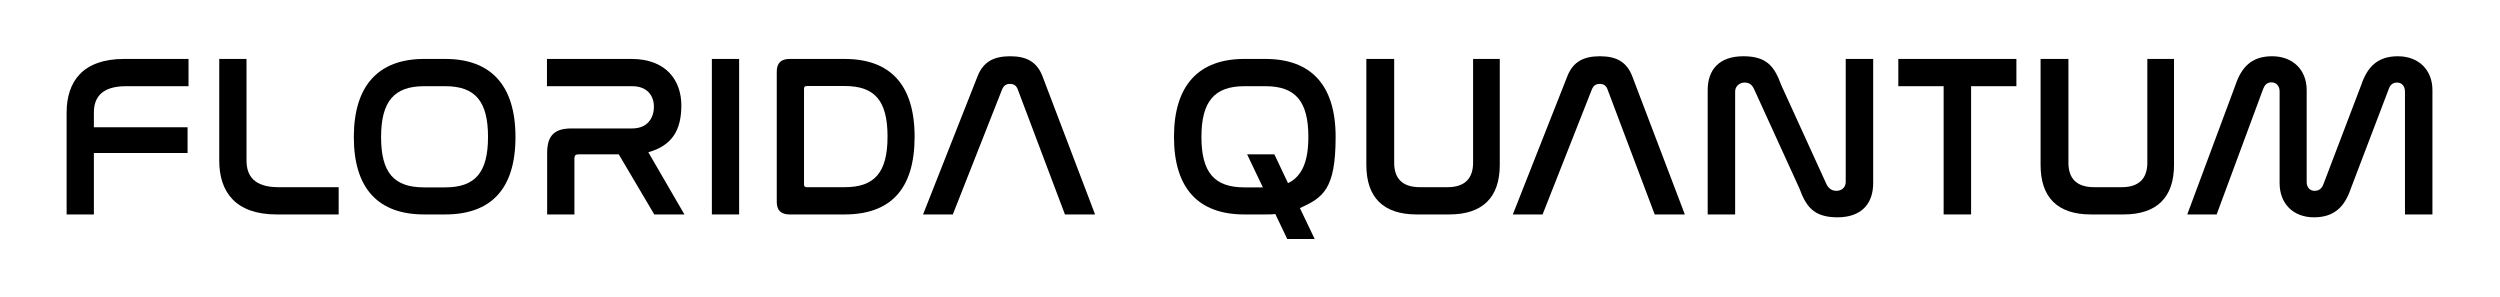
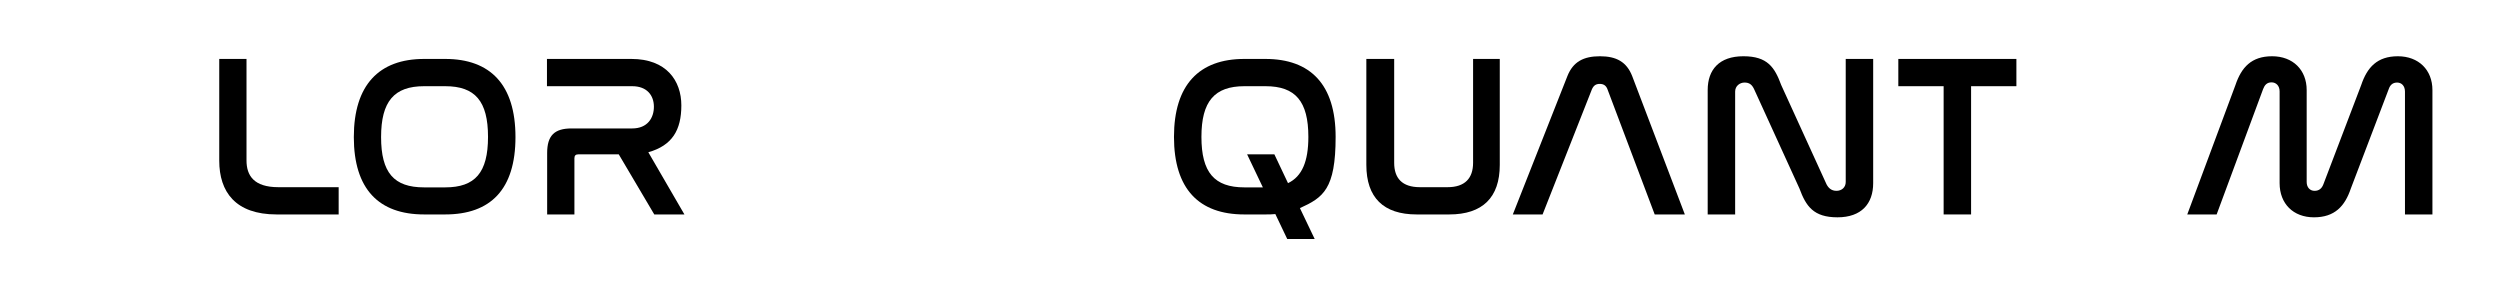
<svg xmlns="http://www.w3.org/2000/svg" id="Layer_1" version="1.1" viewBox="0 0 1302.2 154.6">
-   <path d="M98.2,30.7v14.2h-32.6c-12.8,0-16.7,6.1-16.7,13.7v7.7h48.8v13.4h-48.8v32h-14.2v-53c0-16.2,8.4-28,29.9-28h33.6Z" />
  <path d="M128.4,30.7v52.9c0,7.8,3.8,13.9,16.6,13.9h31.4v14.2h-32.3c-21.5,0-29.9-11.8-29.9-28V30.7h14.2Z" />
  <path d="M231.9,30.7c23.5,0,36.6,13.4,36.6,40.7s-13,40.3-36.6,40.3h-11c-23.6,0-36.6-13.2-36.6-40.3s13.1-40.7,36.6-40.7h11ZM220.9,44.9c-15.6,0-22.4,7.9-22.4,26.5s6.7,26.2,22.4,26.2h11c15.6,0,22.3-7.7,22.3-26.3s-6.7-26.4-22.3-26.4h-11Z" />
  <path d="M328.9,30.7c18.2,0,26,11.3,26,24.2s-4.8,20.9-17.2,24.4l18.8,32.4h-15.7l-18.5-31.3h-21.1c-1.3,0-2,.6-2,2v29.3h-14.2v-32c0-9.1,3.8-12.8,12.7-12.8h31.6c8,0,11.3-5.5,11.3-11.3s-3.5-10.7-11.3-10.7h-44.4v-14.2h43.9Z" />
-   <path d="M385,30.7v81h-14.2V30.7h14.2Z" />
-   <path d="M439.9,30.7c23.6,0,36.5,13.2,36.5,40.6s-12.7,40.4-36.5,40.4h-28.6c-4.6,0-6.7-2.2-6.7-6.6V37.3c0-4.4,2.2-6.6,6.7-6.6h28.6ZM418.8,96.1c0,1.1.5,1.4,1.6,1.4h19.6c15.7,0,22.3-7.8,22.3-26.4s-6.6-26.3-22.3-26.3h-19.6c-1.1,0-1.6.4-1.6,1.4v49.8Z" />
-   <path d="M496.4,111.7h-15.6l28.4-72c3-7.6,8.5-10.4,17-10.4s13.9,2.9,16.8,10.4l27.4,72h-15.7l-24.6-65.2c-.7-1.9-2-2.8-4-2.8s-3.2.8-4.1,2.8l-25.7,65.2Z" />
  <path d="M659.1,30.7c23.5,0,36.6,13.3,36.6,40.6s-6.5,31.6-18.6,37.1l7.7,16.1h-14.3l-6.2-13c-1.7.2-3.4.2-5.2.2h-11c-23.6,0-36.6-13.3-36.6-40.4s13.1-40.6,36.6-40.6h11ZM663.8,80.4l7.1,15c7.3-3.5,10.6-11.3,10.6-24.1,0-18.5-6.7-26.4-22.3-26.4h-11c-15.6,0-22.4,7.9-22.4,26.4s6.7,26.3,22.4,26.3h9.6l-8.2-17.2h14.3Z" />
  <path d="M726.2,30.7v54.1c0,8,4.1,12.7,13.4,12.7h14.4c9.1,0,13.3-4.7,13.3-12.7V30.7h13.9v55.2c0,17-9,25.8-26.3,25.8h-17c-17.3,0-26.2-8.8-26.2-25.8V30.7h14.4Z" />
  <path d="M803.6,111.7h-15.6l28.4-72c3-7.6,8.5-10.4,17-10.4s13.9,2.9,16.8,10.4l27.4,72h-15.7l-24.6-65.2c-.7-1.9-2-2.8-4-2.8s-3.2.8-4.1,2.8l-25.7,65.2Z" />
  <path d="M903.7,111.7h-14.2V46.9c0-10.6,6-17.6,18.6-17.6s16.3,5.8,19.7,15l23.6,51.7c1,1.9,2.5,3.4,5.2,3.4s4.8-1.8,4.8-4.6V30.7h14.3v64.7c0,10.7-6.1,17.8-18.6,17.8s-16.4-5.8-19.8-15l-23.6-51.7c-1.1-2.4-2.5-3.5-5-3.5s-4.9,1.8-4.9,4.7v64.1Z" />
  <path d="M1050.3,30.7v14.2h-23.6v66.8h-14.3V44.9h-23.6v-14.2h61.6Z" />
-   <path d="M1077.4,30.7v54.1c0,8,4.1,12.7,13.4,12.7h14.4c9.1,0,13.3-4.7,13.3-12.7V30.7h13.9v55.2c0,17-9,25.8-26.3,25.8h-17c-17.3,0-26.2-8.8-26.2-25.8V30.7h14.4Z" />
  <path d="M1154.4,111.7h-15.1l25.1-67.4c3.1-9.2,8.3-15,19.1-15s18,7.1,18,17.6v47.9c0,2.8,1.7,4.6,4.1,4.6s3.8-1.3,4.6-3.4l19.7-51.7c3.1-9.2,8.3-15,19.1-15s18,7.1,18,17.6v64.8h-14.3V47.7c0-2.9-1.7-4.7-4.1-4.7s-3.7,1.4-4.4,3.5l-19.7,51.7c-3.1,9.2-8.4,15-19.2,15s-17.9-7.1-17.9-17.8v-47.8c0-2.9-1.8-4.7-4.2-4.7s-3.6,1.4-4.4,3.5l-24.2,65.3Z" />
</svg>